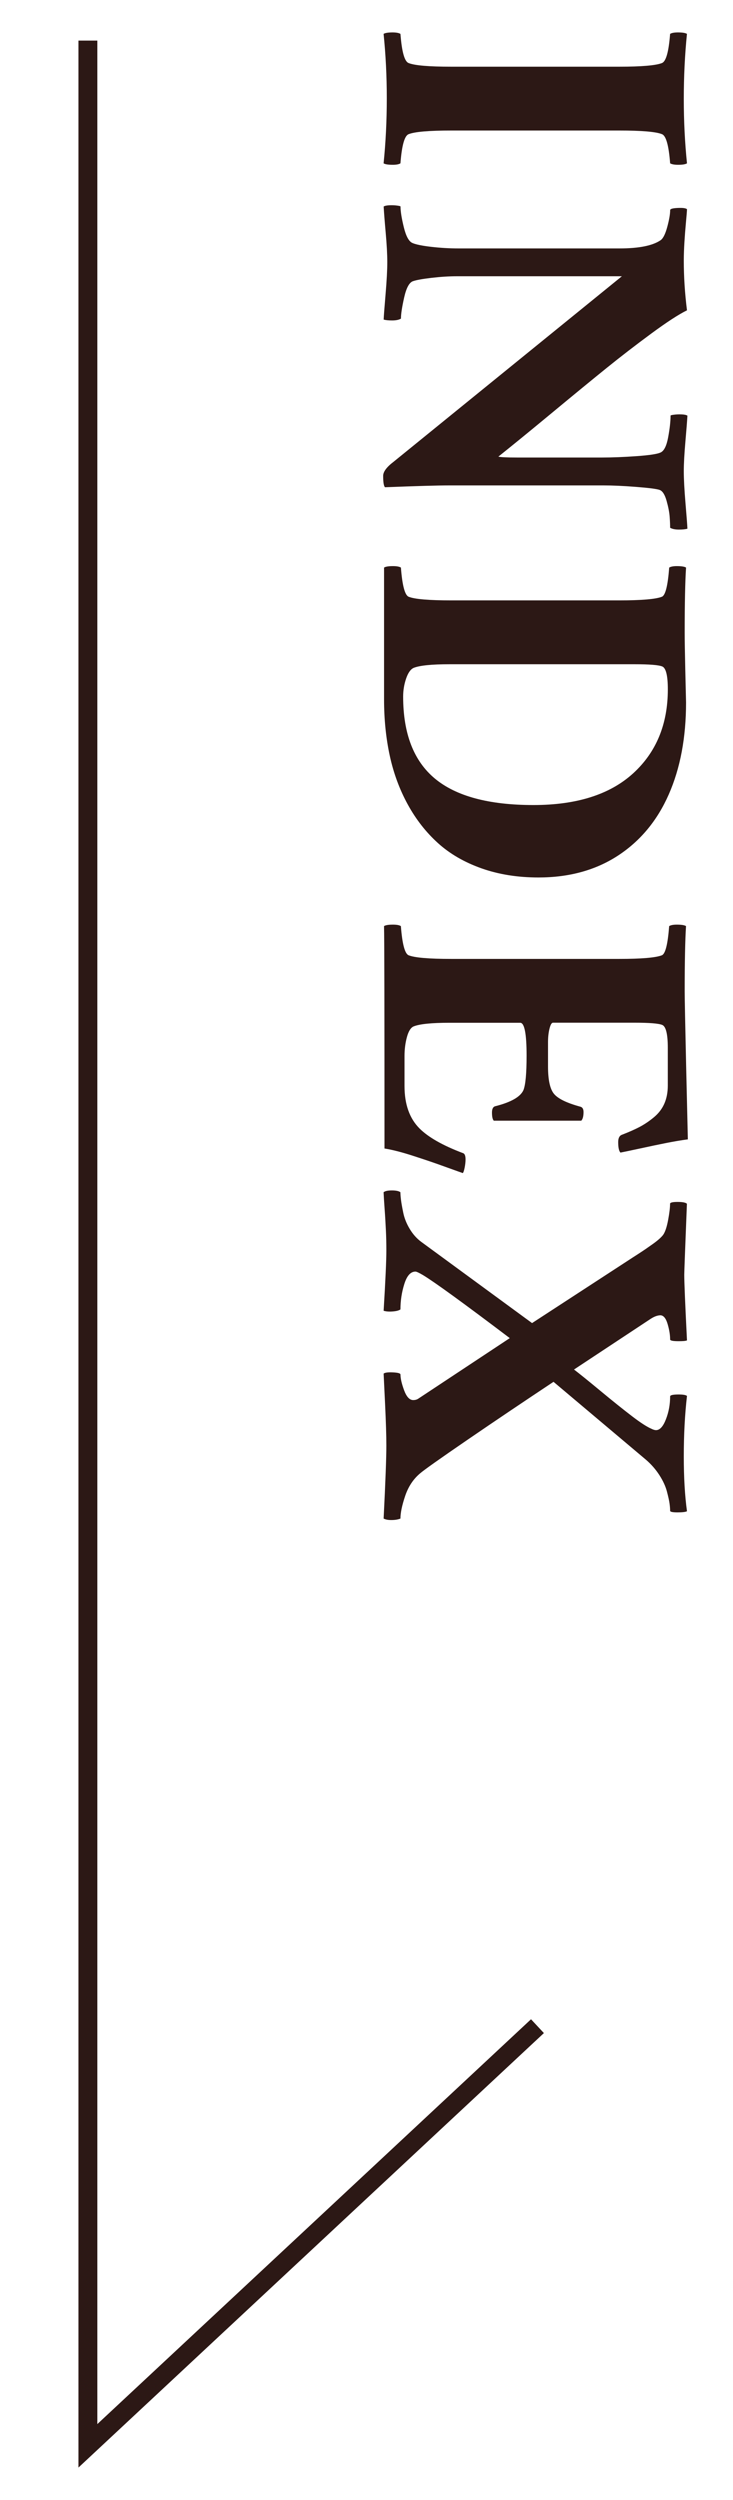
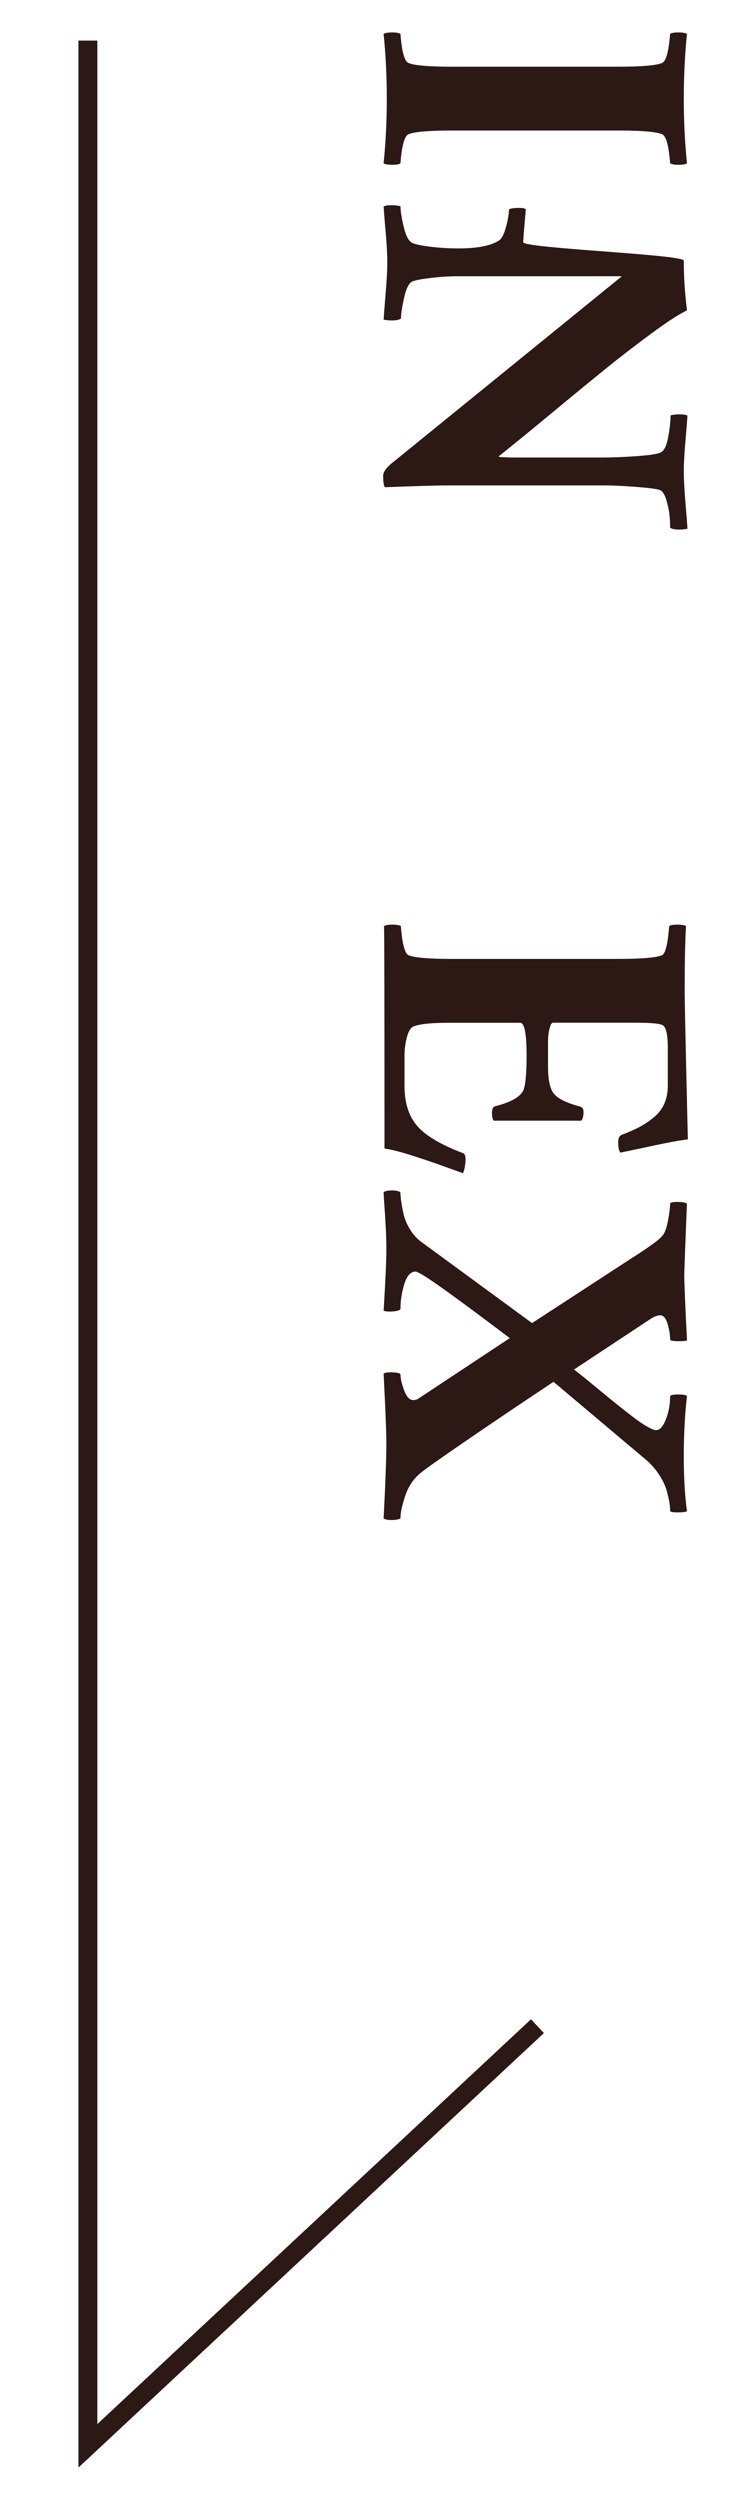
<svg xmlns="http://www.w3.org/2000/svg" version="1.1" x="0px" y="0px" width="22px" height="75px" viewBox="0 0 22 75" style="enable-background:new 0 0 22 75;" xml:space="preserve">
  <style type="text/css">
	.st0{fill:#2C1815;}
	.st1{fill:#FF649B;}
	.st2{fill:#AD9512;}
	.st3{fill:#919191;}
	.st4{fill:#995B19;}
	.st5{fill:none;stroke:#2C1815;stroke-width:0.6;stroke-miterlimit:10;}
	.st6{fill:none;stroke:#1A1A1A;stroke-width:0.394;stroke-miterlimit:10;}
	.st7{fill:none;stroke:#1A1A1A;stroke-width:0.5;stroke-miterlimit:10;}
	.st8{fill:none;stroke:#2C1815;stroke-miterlimit:10;}
	.st9{fill:#1A1A1A;}
	.st10{fill:none;stroke:#1A1A1A;stroke-width:0.81;stroke-miterlimit:10;}
	.st11{fill:none;stroke:#1A1A1A;stroke-miterlimit:10;}
	.st12{fill:none;stroke:#000000;stroke-width:1.001;stroke-miterlimit:10;}
	.st13{fill:none;stroke:#2C1815;stroke-width:0.567;stroke-miterlimit:10;}
	.st14{fill:none;stroke:#2C1815;stroke-width:0.469;stroke-miterlimit:10;}
	.st15{display:none;}
	.st16{display:inline;opacity:0.3;fill:#17C2FF;}
	.st17{display:inline;opacity:0.27;fill:#17C8FF;}
	.st18{display:inline;opacity:0.3;fill:#00748B;}
	.st19{display:inline;opacity:0.3;fill:#009944;}
	.st20{display:inline;opacity:0.35;fill:#0000FF;}
</style>
  <g id="Contents">
    <g>
      <path class="st0" d="M20.523,2.972c0,0.661,0.032,1.303,0.096,1.928c-0.041,0.027-0.123,0.043-0.246,0.044    c-0.123,0.002-0.209-0.013-0.26-0.044c-0.041-0.538-0.123-0.83-0.246-0.875c-0.182-0.073-0.611-0.109-1.285-0.109    h-5.031c-0.674,0-1.103,0.037-1.285,0.109C12.142,4.07,12.06,4.362,12.019,4.9    c-0.05,0.032-0.137,0.047-0.26,0.044c-0.123-0.002-0.205-0.017-0.246-0.044c0.064-0.625,0.096-1.276,0.096-1.955    c0-0.661-0.032-1.303-0.096-1.928c0.041-0.027,0.123-0.042,0.246-0.044c0.123-0.002,0.209,0.013,0.26,0.044    c0.041,0.538,0.123,0.83,0.246,0.875c0.182,0.073,0.611,0.109,1.285,0.109h5.031c0.674,0,1.103-0.037,1.285-0.109    c0.123-0.045,0.205-0.337,0.246-0.875c0.05-0.032,0.137-0.046,0.26-0.044c0.123,0.002,0.205,0.017,0.246,0.044    C20.555,1.641,20.523,2.293,20.523,2.972z" />
-       <path class="st0" d="M20.523,7.82c0,0.483,0.032,0.98,0.096,1.49c-0.251,0.123-0.609,0.356-1.077,0.701    s-0.91,0.686-1.33,1.025s-0.977,0.796-1.671,1.371s-1.223,1.005-1.583,1.292    c0.064,0.018,0.251,0.027,0.56,0.027h2.557c0.305,0,0.649-0.014,1.032-0.041s0.622-0.064,0.718-0.109    c0.105-0.046,0.181-0.198,0.229-0.458s0.072-0.477,0.072-0.649c0-0.009,0.033-0.019,0.099-0.027    c0.066-0.009,0.141-0.013,0.226-0.01s0.144,0.015,0.181,0.038c-0.009,0.164-0.03,0.425-0.061,0.783    s-0.048,0.653-0.048,0.885s0.017,0.551,0.051,0.957c0.034,0.405,0.054,0.661,0.058,0.766    c-0.055,0.018-0.14,0.027-0.256,0.027s-0.204-0.019-0.263-0.055c0-0.087-0.004-0.196-0.014-0.328    c-0.009-0.132-0.04-0.292-0.092-0.478c-0.052-0.187-0.122-0.296-0.208-0.328c-0.091-0.032-0.328-0.062-0.711-0.092    s-0.707-0.044-0.971-0.044h-4.648c-0.328,0-0.966,0.018-1.914,0.055c-0.037-0.037-0.055-0.15-0.055-0.342    c0-0.123,0.105-0.265,0.315-0.424l6.85-5.564h-4.949c-0.237,0-0.492,0.016-0.766,0.048    c-0.273,0.032-0.46,0.066-0.56,0.102c-0.109,0.041-0.196,0.204-0.26,0.489s-0.096,0.496-0.096,0.632    c-0.059,0.036-0.147,0.055-0.263,0.055s-0.202-0.009-0.256-0.027c0.004-0.105,0.024-0.36,0.058-0.766    c0.034-0.406,0.051-0.725,0.051-0.957c0-0.232-0.016-0.527-0.048-0.885s-0.052-0.619-0.061-0.783    c0.037-0.023,0.097-0.035,0.181-0.038s0.16,0.001,0.226,0.01c0.066,0.009,0.099,0.018,0.099,0.027    c0,0.145,0.033,0.353,0.099,0.622c0.066,0.269,0.151,0.426,0.256,0.472c0.1,0.045,0.288,0.084,0.564,0.116    c0.276,0.032,0.548,0.048,0.817,0.048h4.84c0.579,0,0.989-0.082,1.23-0.246    c0.078-0.055,0.144-0.19,0.202-0.407s0.085-0.382,0.085-0.496c0-0.037,0.075-0.058,0.226-0.065    s0.244,0.005,0.28,0.038c-0.004,0.082-0.016,0.221-0.034,0.417c-0.018,0.196-0.033,0.386-0.044,0.571    S20.523,7.633,20.523,7.82z" />
-       <path class="st0" d="M20.591,21.076c0,1.053-0.173,1.972-0.519,2.758s-0.855,1.398-1.524,1.835    s-1.465,0.656-2.386,0.656c-0.625,0-1.194-0.091-1.709-0.273c-0.515-0.183-0.951-0.435-1.309-0.759    c-0.358-0.324-0.66-0.71-0.906-1.159c-0.246-0.449-0.426-0.936-0.54-1.463s-0.171-1.09-0.171-1.692v-3.951    c0.041-0.027,0.123-0.043,0.246-0.044c0.123-0.002,0.209,0.012,0.26,0.044c0.041,0.538,0.119,0.829,0.232,0.875    c0.182,0.073,0.611,0.109,1.285,0.109h5.031c0.674,0,1.103-0.037,1.285-0.109c0.105-0.041,0.178-0.333,0.219-0.875    c0.05-0.032,0.137-0.047,0.26-0.044c0.123,0.002,0.205,0.017,0.246,0.044c-0.027,0.41-0.041,1.062-0.041,1.955    c0,0.219,0.006,0.578,0.017,1.077S20.587,20.899,20.591,21.076z M19.046,19.928h-5.551    c-0.538,0-0.898,0.036-1.08,0.109c-0.091,0.041-0.167,0.148-0.226,0.321c-0.059,0.173-0.089,0.353-0.089,0.54    c0,1.112,0.318,1.932,0.954,2.461c0.636,0.528,1.621,0.793,2.957,0.793c1.299,0,2.296-0.317,2.991-0.95    c0.695-0.634,1.042-1.475,1.042-2.522c0-0.406-0.055-0.634-0.164-0.684    C19.771,19.95,19.493,19.928,19.046,19.928z" />
+       <path class="st0" d="M20.523,7.82c0,0.483,0.032,0.98,0.096,1.49c-0.251,0.123-0.609,0.356-1.077,0.701    s-0.91,0.686-1.33,1.025s-0.977,0.796-1.671,1.371s-1.223,1.005-1.583,1.292    c0.064,0.018,0.251,0.027,0.56,0.027h2.557c0.305,0,0.649-0.014,1.032-0.041s0.622-0.064,0.718-0.109    c0.105-0.046,0.181-0.198,0.229-0.458s0.072-0.477,0.072-0.649c0-0.009,0.033-0.019,0.099-0.027    c0.066-0.009,0.141-0.013,0.226-0.01s0.144,0.015,0.181,0.038c-0.009,0.164-0.03,0.425-0.061,0.783    s-0.048,0.653-0.048,0.885s0.017,0.551,0.051,0.957c0.034,0.405,0.054,0.661,0.058,0.766    c-0.055,0.018-0.14,0.027-0.256,0.027s-0.204-0.019-0.263-0.055c0-0.087-0.004-0.196-0.014-0.328    c-0.009-0.132-0.04-0.292-0.092-0.478c-0.052-0.187-0.122-0.296-0.208-0.328c-0.091-0.032-0.328-0.062-0.711-0.092    s-0.707-0.044-0.971-0.044h-4.648c-0.328,0-0.966,0.018-1.914,0.055c-0.037-0.037-0.055-0.15-0.055-0.342    c0-0.123,0.105-0.265,0.315-0.424l6.85-5.564h-4.949c-0.237,0-0.492,0.016-0.766,0.048    c-0.273,0.032-0.46,0.066-0.56,0.102c-0.109,0.041-0.196,0.204-0.26,0.489s-0.096,0.496-0.096,0.632    c-0.059,0.036-0.147,0.055-0.263,0.055s-0.202-0.009-0.256-0.027c0.004-0.105,0.024-0.36,0.058-0.766    c0.034-0.406,0.051-0.725,0.051-0.957c0-0.232-0.016-0.527-0.048-0.885s-0.052-0.619-0.061-0.783    c0.037-0.023,0.097-0.035,0.181-0.038s0.16,0.001,0.226,0.01c0.066,0.009,0.099,0.018,0.099,0.027    c0,0.145,0.033,0.353,0.099,0.622c0.066,0.269,0.151,0.426,0.256,0.472c0.1,0.045,0.288,0.084,0.564,0.116    c0.276,0.032,0.548,0.048,0.817,0.048c0.579,0,0.989-0.082,1.23-0.246    c0.078-0.055,0.144-0.19,0.202-0.407s0.085-0.382,0.085-0.496c0-0.037,0.075-0.058,0.226-0.065    s0.244,0.005,0.28,0.038c-0.004,0.082-0.016,0.221-0.034,0.417c-0.018,0.196-0.033,0.386-0.044,0.571    S20.523,7.633,20.523,7.82z" />
      <path class="st0" d="M20.55,29.739c0,0.219,0.015,0.972,0.044,2.259c0.03,1.287,0.047,2.015,0.051,2.184    c-0.205,0.027-0.421,0.064-0.649,0.109c-0.228,0.045-0.484,0.099-0.769,0.161s-0.486,0.103-0.605,0.127    c-0.045-0.046-0.068-0.15-0.068-0.315c0-0.119,0.037-0.191,0.109-0.219c0.214-0.082,0.394-0.162,0.54-0.239    c0.146-0.078,0.288-0.174,0.427-0.29s0.243-0.253,0.311-0.41s0.102-0.336,0.102-0.537v-1.135    c0-0.406-0.055-0.634-0.164-0.684c-0.109-0.046-0.387-0.068-0.834-0.068h-2.447c-0.041,0-0.076,0.06-0.106,0.181    c-0.03,0.121-0.044,0.256-0.044,0.407v0.725c0,0.401,0.059,0.674,0.178,0.82    c0.119,0.145,0.378,0.273,0.779,0.383c0.073,0.014,0.109,0.068,0.109,0.164c0,0.127-0.023,0.214-0.068,0.26    h-2.625c-0.037-0.037-0.055-0.119-0.055-0.246c0-0.114,0.037-0.178,0.109-0.191    c0.465-0.119,0.743-0.278,0.834-0.478c0.064-0.155,0.096-0.501,0.096-1.039c0-0.656-0.064-0.984-0.191-0.984    h-2.119c-0.538,0-0.898,0.036-1.08,0.109c-0.086,0.036-0.154,0.144-0.202,0.321s-0.072,0.367-0.072,0.567v0.902    c0,0.547,0.15,0.971,0.451,1.272c0.264,0.264,0.697,0.51,1.299,0.738c0.055,0.014,0.082,0.077,0.082,0.191    c0,0.073-0.009,0.155-0.027,0.246c-0.018,0.091-0.037,0.145-0.055,0.164c-0.055-0.019-0.205-0.072-0.451-0.161    s-0.426-0.153-0.54-0.191c-0.114-0.039-0.269-0.09-0.465-0.154c-0.196-0.064-0.366-0.114-0.509-0.15    c-0.144-0.037-0.273-0.064-0.386-0.082c0-4.093-0.004-6.316-0.014-6.672c0.041-0.027,0.123-0.043,0.246-0.044    c0.123-0.002,0.209,0.012,0.26,0.044c0.041,0.538,0.119,0.829,0.232,0.875c0.182,0.073,0.611,0.109,1.285,0.109    h5.031c0.674,0,1.103-0.037,1.285-0.109c0.105-0.041,0.178-0.333,0.219-0.875c0.05-0.032,0.137-0.047,0.26-0.044    c0.123,0.002,0.205,0.017,0.246,0.044C20.564,28.194,20.55,28.845,20.55,29.739z" />
      <path class="st0" d="M20.537,38.244c0,0.219,0.027,0.875,0.082,1.969c-0.041,0.019-0.136,0.026-0.284,0.024    c-0.148-0.002-0.222-0.019-0.222-0.052c0-0.137-0.025-0.29-0.075-0.461s-0.121-0.259-0.212-0.264    c-0.091,0-0.191,0.037-0.301,0.109l-2.297,1.518c0.15,0.114,0.416,0.328,0.796,0.643s0.696,0.567,0.947,0.759    s0.444,0.317,0.581,0.376c0.055,0.027,0.1,0.041,0.137,0.041c0.114,0,0.213-0.108,0.297-0.324    c0.085-0.217,0.127-0.446,0.127-0.688c0-0.036,0.075-0.056,0.226-0.058c0.15-0.002,0.244,0.012,0.28,0.044    c-0.064,0.556-0.096,1.162-0.096,1.818c0,0.629,0.032,1.176,0.096,1.641c-0.045,0.023-0.141,0.034-0.287,0.034    s-0.219-0.016-0.219-0.048c0-0.059-0.006-0.131-0.017-0.215c-0.011-0.085-0.038-0.205-0.079-0.362    s-0.116-0.321-0.226-0.492s-0.244-0.325-0.403-0.462l-2.775-2.338c-0.879,0.584-1.739,1.162-2.577,1.736    s-1.315,0.912-1.429,1.012c-0.205,0.173-0.354,0.4-0.448,0.681s-0.14,0.504-0.14,0.673    c-0.064,0.027-0.149,0.043-0.256,0.045c-0.107,0.002-0.19-0.013-0.249-0.045c0.055-1.094,0.082-1.823,0.082-2.188    c0-0.301-0.013-0.715-0.038-1.244c-0.025-0.528-0.04-0.834-0.044-0.916c0.037-0.032,0.13-0.044,0.28-0.037    s0.226,0.028,0.226,0.065c0,0.119,0.037,0.276,0.109,0.472c0.073,0.196,0.164,0.294,0.273,0.294    c0.059,0,0.109-0.014,0.15-0.041l2.748-1.818c-1.385-1.048-2.252-1.677-2.598-1.887    c-0.123-0.073-0.201-0.109-0.232-0.109c-0.146,0-0.257,0.124-0.335,0.373c-0.078,0.248-0.116,0.502-0.116,0.762    c-0.045,0.032-0.123,0.053-0.232,0.061c-0.109,0.009-0.201,0.002-0.273-0.021c0.055-0.902,0.082-1.504,0.082-1.805    c0-0.209-0.004-0.413-0.014-0.611s-0.021-0.41-0.038-0.636s-0.026-0.394-0.031-0.503    c0.041-0.036,0.124-0.055,0.249-0.055s0.211,0.019,0.256,0.055c0,0.06,0.006,0.135,0.017,0.226    c0.011,0.091,0.034,0.22,0.068,0.387c0.034,0.166,0.099,0.329,0.195,0.488c0.096,0.16,0.212,0.29,0.349,0.39    l3.322,2.434l2.939-1.914c0.041-0.027,0.116-0.076,0.226-0.146c0.109-0.071,0.194-0.127,0.253-0.168    s0.129-0.09,0.208-0.146c0.08-0.057,0.144-0.108,0.195-0.154c0.05-0.045,0.089-0.086,0.116-0.123    c0.059-0.086,0.108-0.234,0.147-0.444c0.039-0.209,0.058-0.371,0.058-0.485c0-0.036,0.075-0.055,0.226-0.055    s0.244,0.019,0.28,0.055C20.564,37.451,20.537,38.162,20.537,38.244z" />
    </g>
    <polyline class="st13" points="2.638,1.218 2.638,73.377 16.131,60.787  " />
  </g>
  <g id="Guide" class="st15">
</g>
</svg>